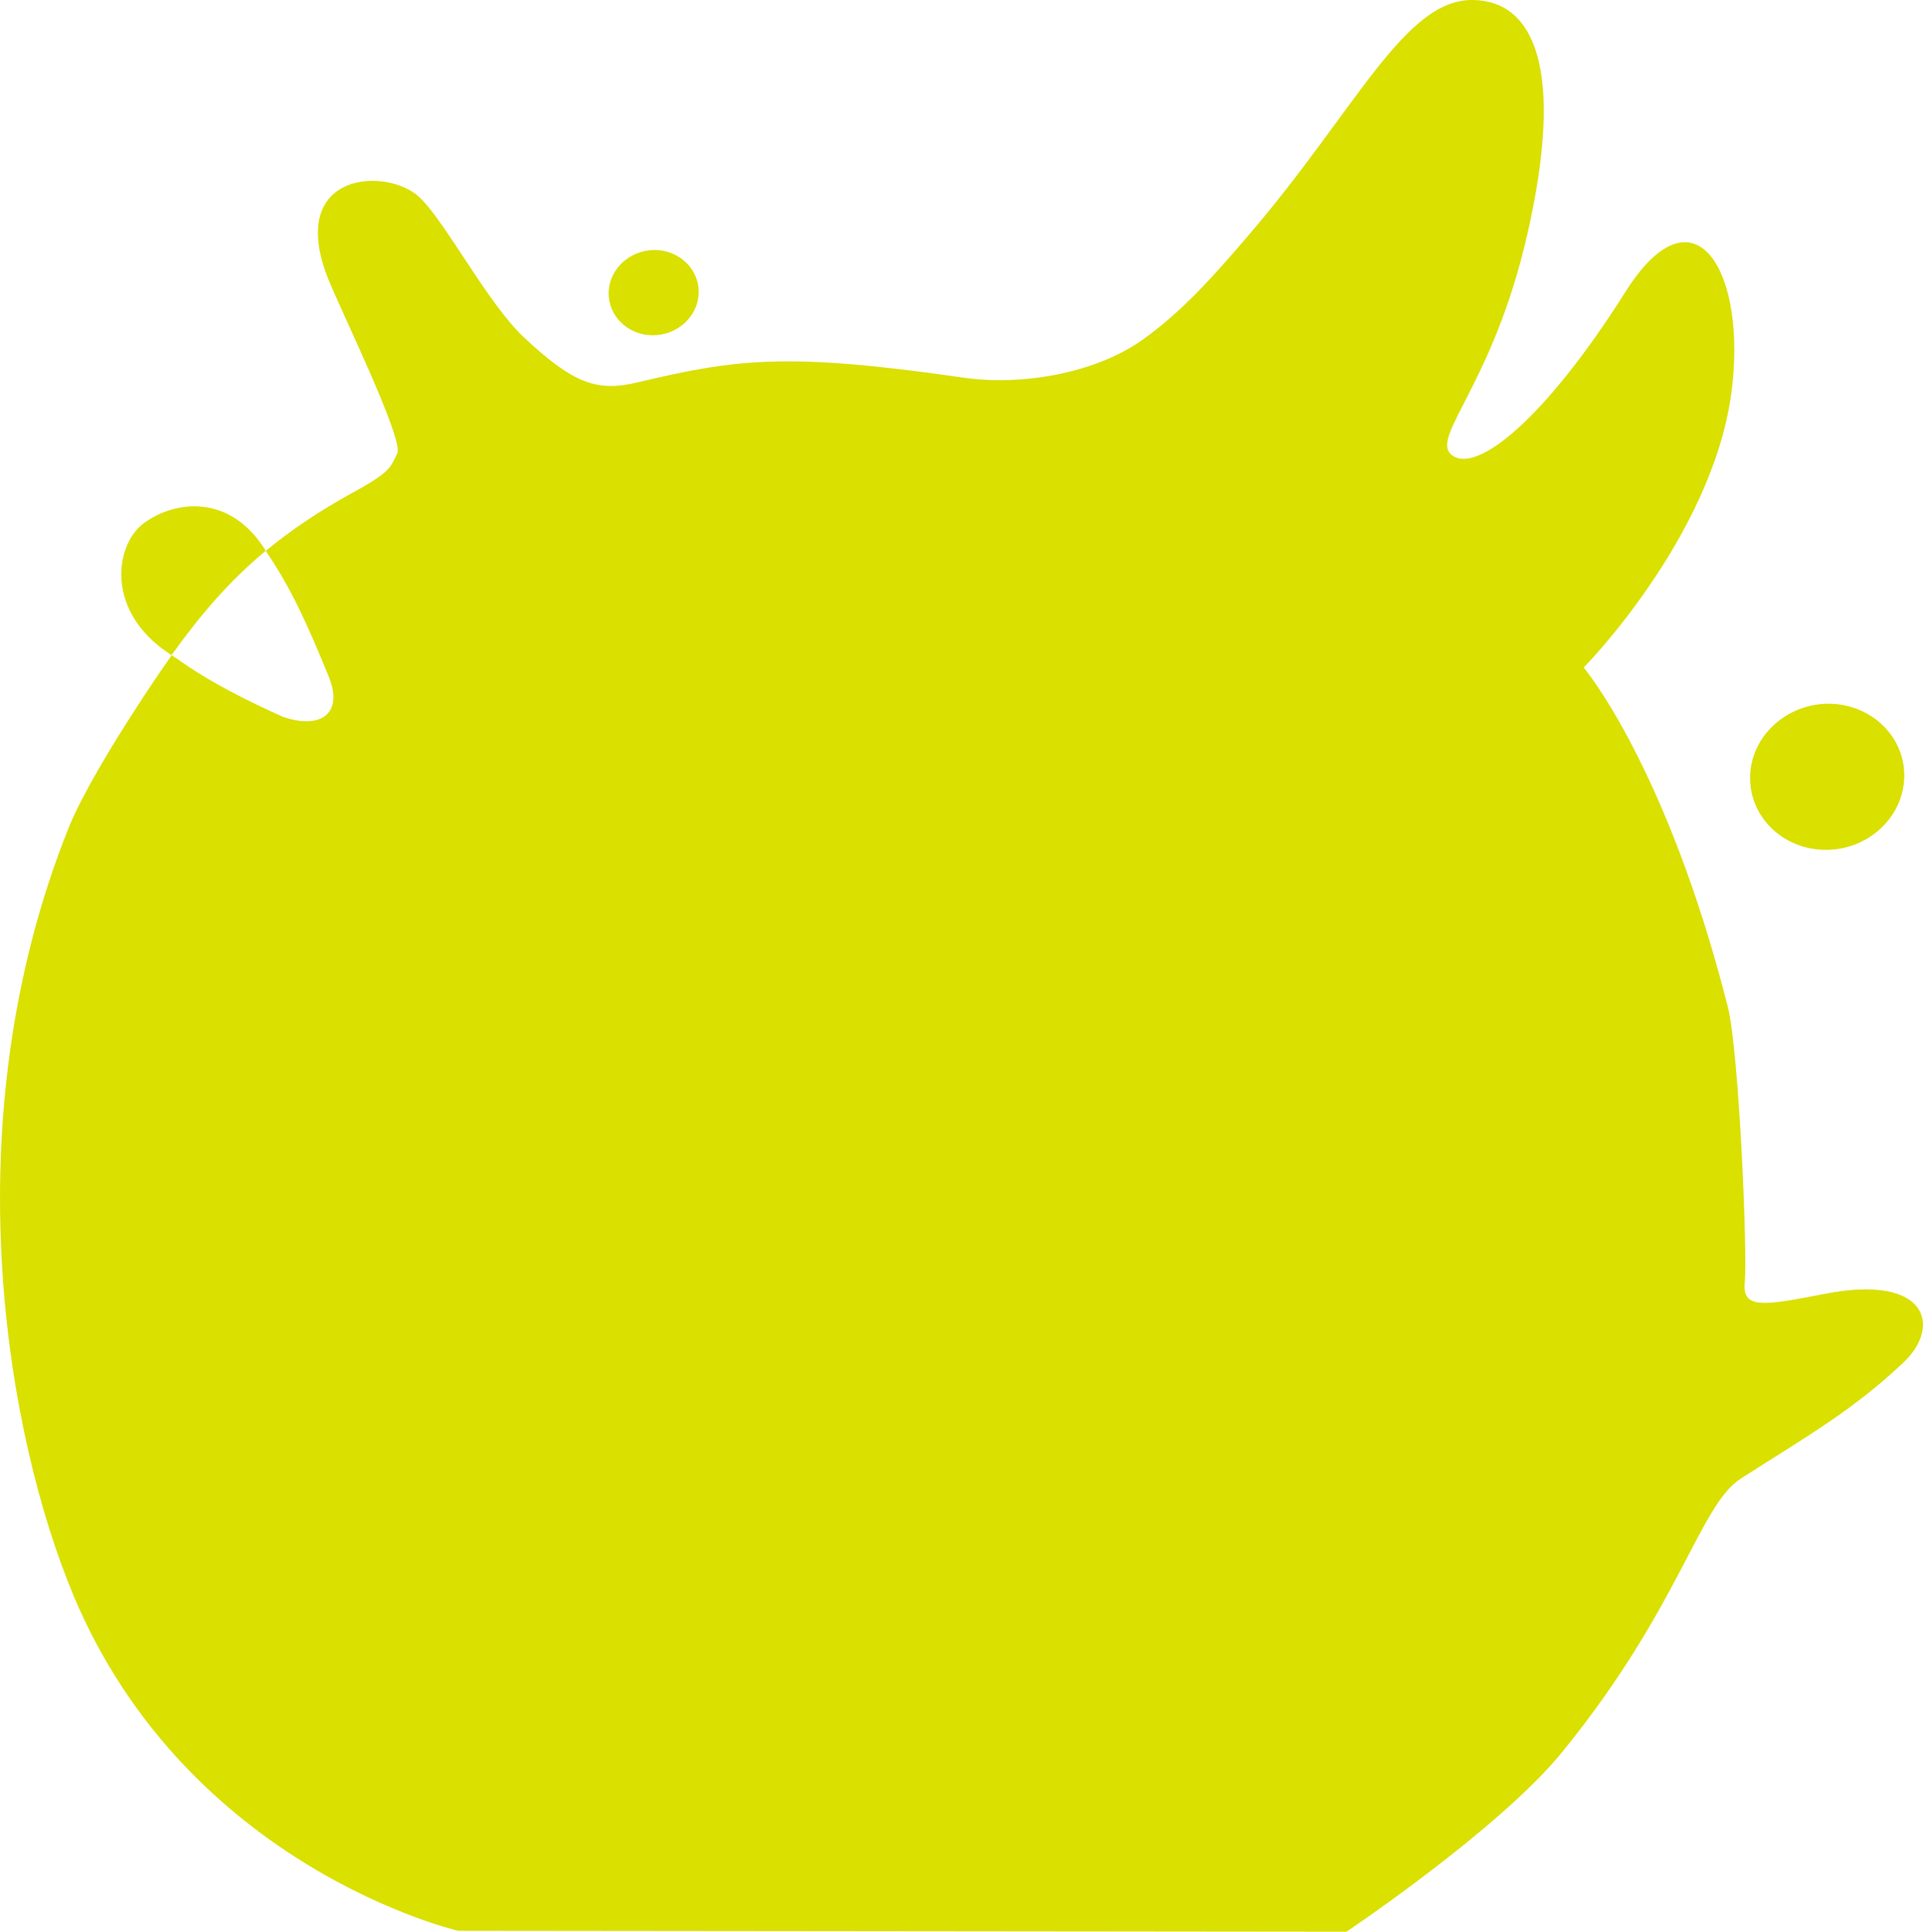
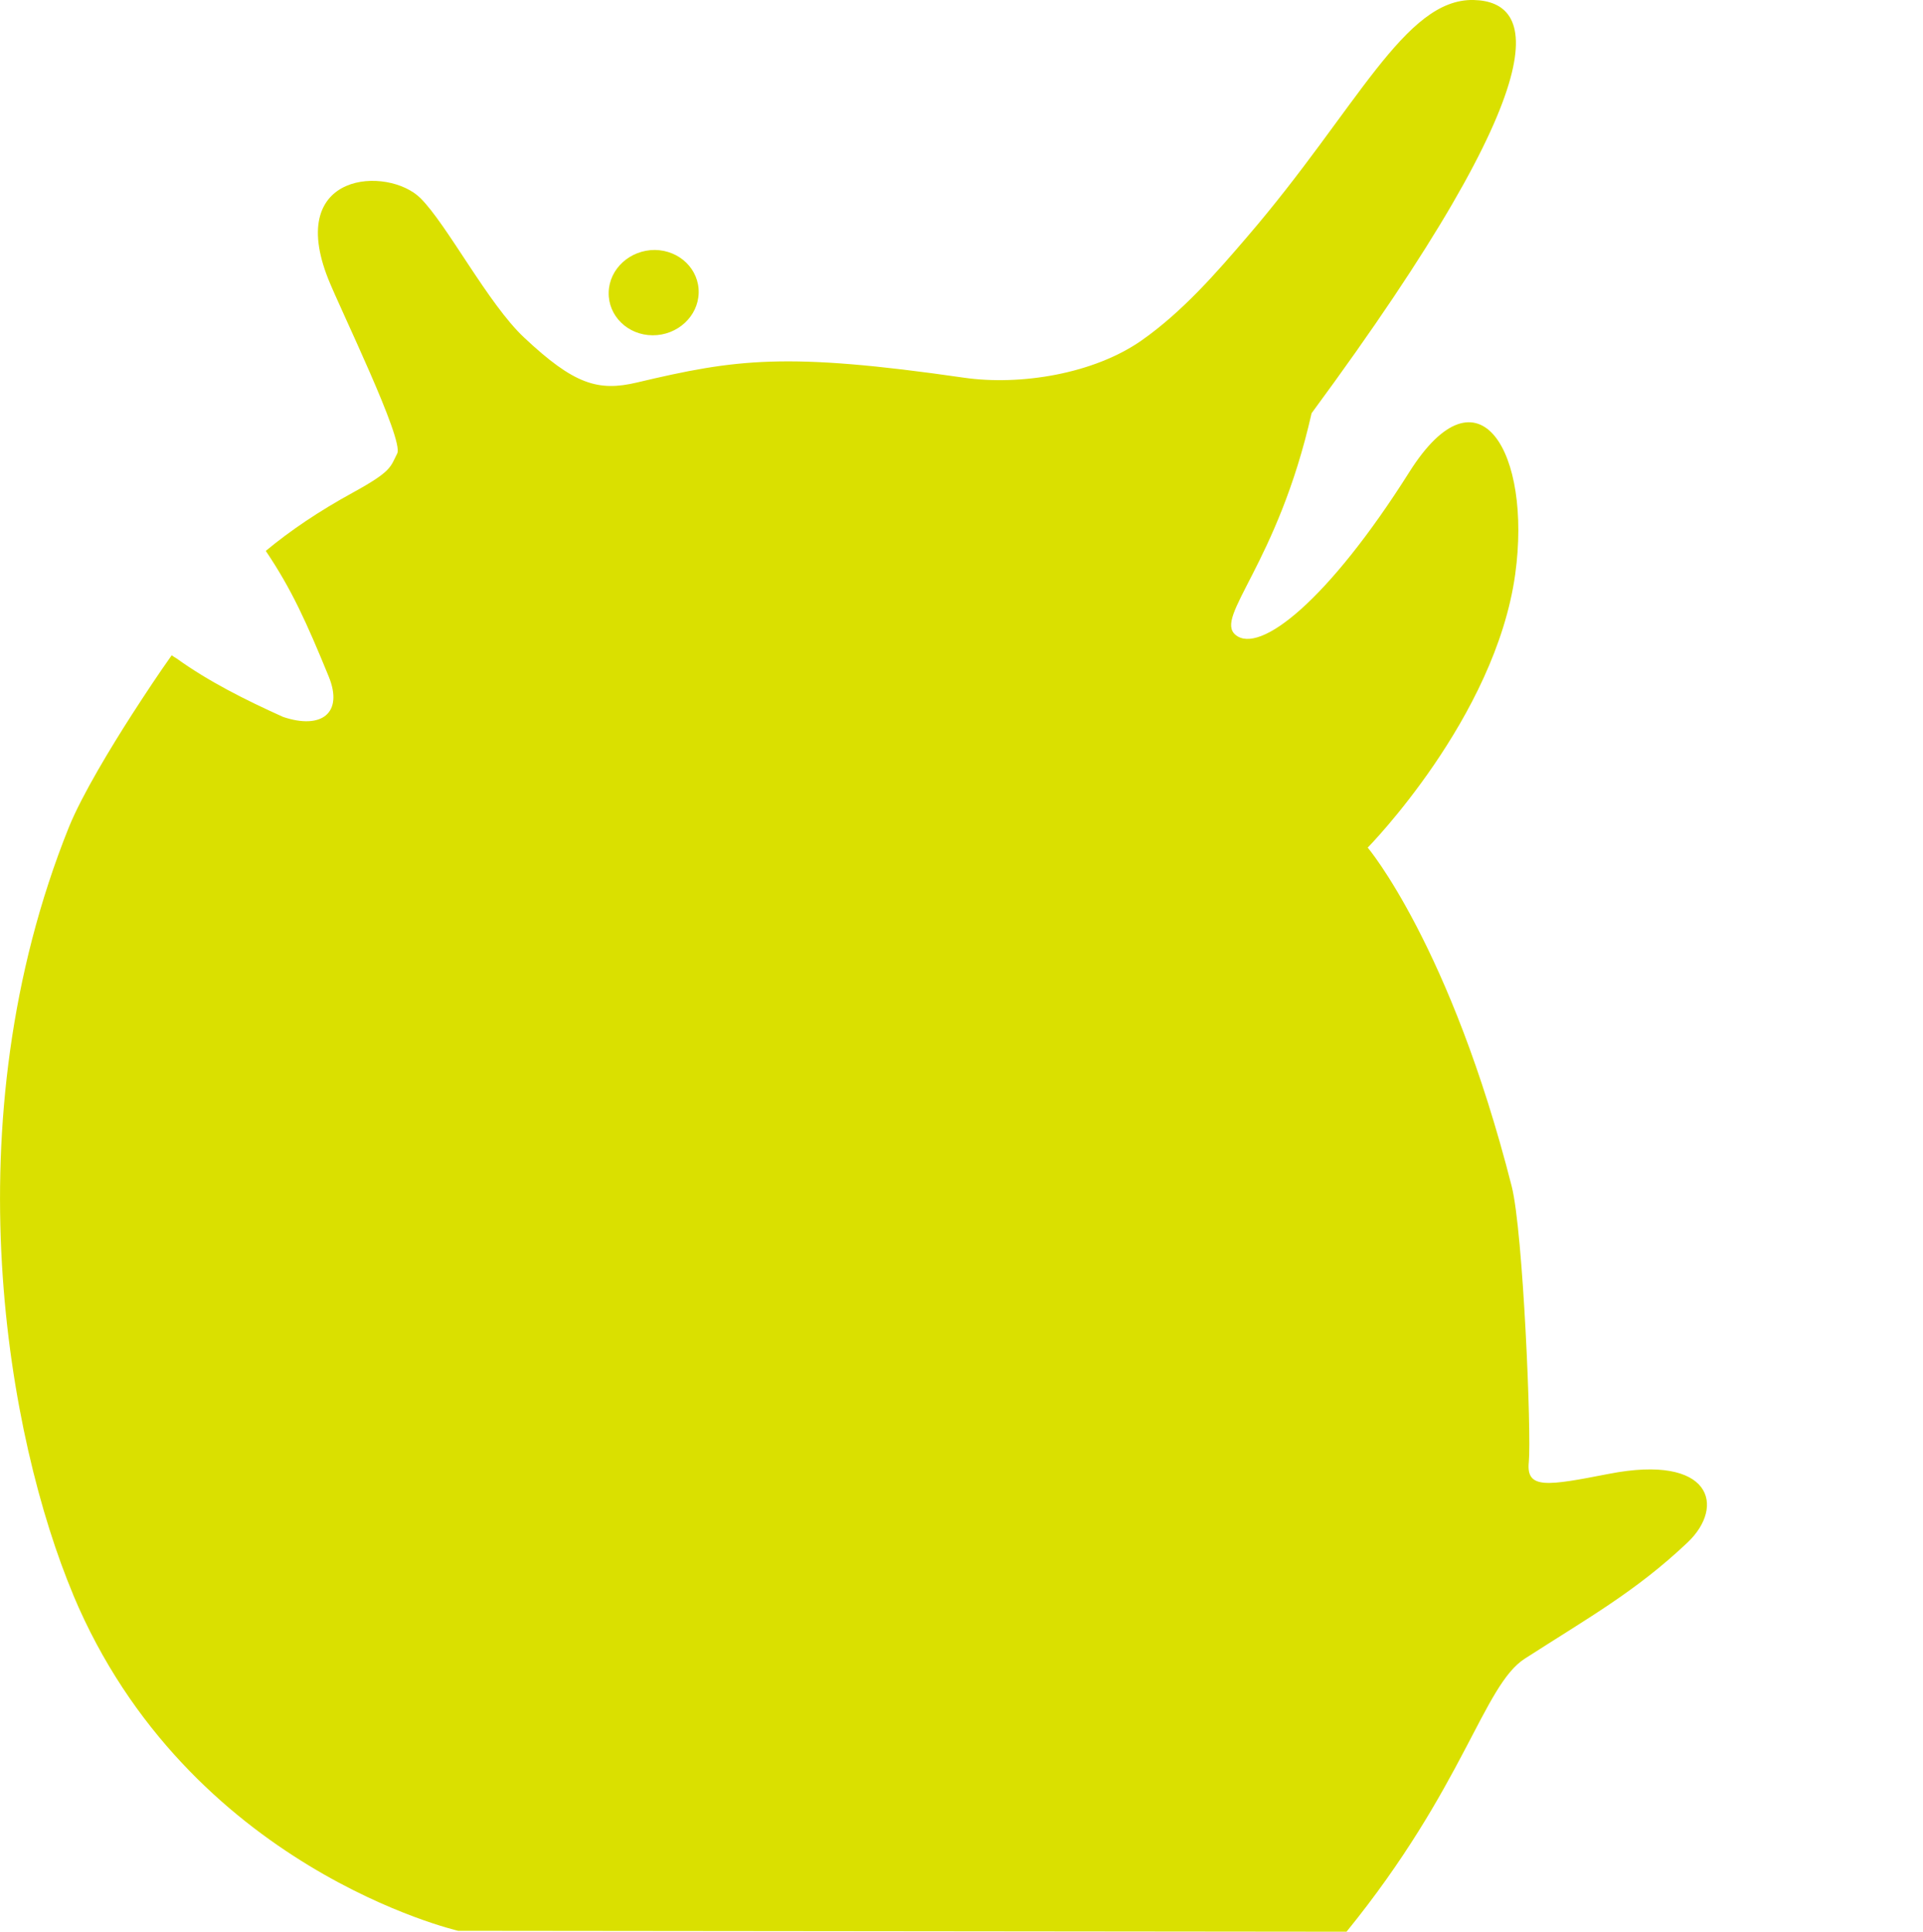
<svg xmlns="http://www.w3.org/2000/svg" id="_レイヤー_2" data-name="レイヤー 2" viewBox="0 0 127.13 127.67">
  <defs>
    <style>
      .cls-1 {
        fill-rule: evenodd;
      }

      .cls-1, .cls-2 {
        fill: #dae000;
      }
    </style>
  </defs>
  <g id="_文字" data-name="文字">
    <g>
      <path class="cls-1" d="M40.24,19.32c-.04,1.56,1.26,2.83,2.9,2.84,1.64.01,3.01-1.24,3.05-2.8.04-1.55-1.25-2.82-2.9-2.84-1.64,0-3.01,1.24-3.05,2.8Z" />
-       <path class="cls-1" d="M115.7,51.3c-.07,2.67,2.16,4.85,4.97,4.87,2.82.02,5.15-2.13,5.22-4.8.07-2.66-2.15-4.83-4.97-4.86-2.81-.01-5.15,2.13-5.22,4.79Z" />
-       <path class="cls-2" d="M11.35,43.31c-4.45-2.84-3.75-7.28-1.88-8.7,1.9-1.44,5.46-2.06,7.87,1.44.08.12.15.23.23.35-2.41,2-4.32,4.23-6.23,6.9Z" />
-       <path class="cls-2" d="M4.84,105.41c7.58,18.08,25.45,22.2,25.45,22.2l58.73.06s10.13-6.79,14.28-11.9c7.8-9.6,9.03-16.28,11.79-18.05,4.26-2.74,7.36-4.46,10.76-7.68,2.51-2.38,1.6-5.86-5.21-4.53-4.07.79-5.48,1.04-5.29-.78.18-1.82-.37-15.22-1.13-18.22-4.05-15.91-9.52-22.39-9.52-22.39,0,0,8.43-8.56,9.75-18.06,1.11-8.02-2.38-14.08-7-6.76-5.36,8.49-9.9,12.08-11.49,10.76-1.43-1.19,2.77-4.65,5.03-14.65C103.44,4.62,101.45.1,97.43,0c-4.58-.11-7.71,7.2-14.96,15.63-2.1,2.45-4.28,4.95-6.97,6.85-3.18,2.24-8.06,3.02-11.79,2.48-11.77-1.7-15.05-1.23-21.6.32-2.57.61-4.16.13-7.46-2.97-2.37-2.21-5.1-7.48-6.86-9.22-2.14-2.11-8.93-1.79-6.09,5.35.79,1.99,5.02,10.63,4.56,11.53-.46.9-.35,1.17-2.92,2.58-2.26,1.24-4.13,2.5-5.77,3.86,1.7,2.52,2.69,4.71,4.16,8.3.99,2.42-.48,3.53-3.02,2.67-2.53-1.14-4.93-2.35-7.02-3.85-.12-.07-.23-.14-.34-.22-.86,1.21-1.72,2.51-2.63,3.92-1.33,2.07-3.29,5.28-4.17,7.45-7.87,19.6-4.02,40.43.29,50.72Z" />
+       <path class="cls-2" d="M4.84,105.41c7.58,18.08,25.45,22.2,25.45,22.2l58.73.06c7.8-9.6,9.03-16.28,11.79-18.05,4.26-2.74,7.36-4.46,10.76-7.68,2.51-2.38,1.6-5.86-5.21-4.53-4.07.79-5.48,1.04-5.29-.78.18-1.82-.37-15.22-1.13-18.22-4.05-15.91-9.52-22.39-9.52-22.39,0,0,8.43-8.56,9.75-18.06,1.11-8.02-2.38-14.08-7-6.76-5.36,8.49-9.9,12.08-11.49,10.76-1.43-1.19,2.77-4.65,5.03-14.65C103.44,4.62,101.45.1,97.43,0c-4.58-.11-7.71,7.2-14.96,15.63-2.1,2.45-4.28,4.95-6.97,6.85-3.18,2.24-8.06,3.02-11.79,2.48-11.77-1.7-15.05-1.23-21.6.32-2.57.61-4.16.13-7.46-2.97-2.37-2.21-5.1-7.48-6.86-9.22-2.14-2.11-8.93-1.79-6.09,5.35.79,1.99,5.02,10.63,4.56,11.53-.46.9-.35,1.17-2.92,2.58-2.26,1.24-4.13,2.5-5.77,3.86,1.7,2.52,2.69,4.71,4.16,8.3.99,2.42-.48,3.53-3.02,2.67-2.53-1.14-4.93-2.35-7.02-3.85-.12-.07-.23-.14-.34-.22-.86,1.21-1.72,2.51-2.63,3.92-1.33,2.07-3.29,5.28-4.17,7.45-7.87,19.6-4.02,40.43.29,50.72Z" />
    </g>
  </g>
</svg>